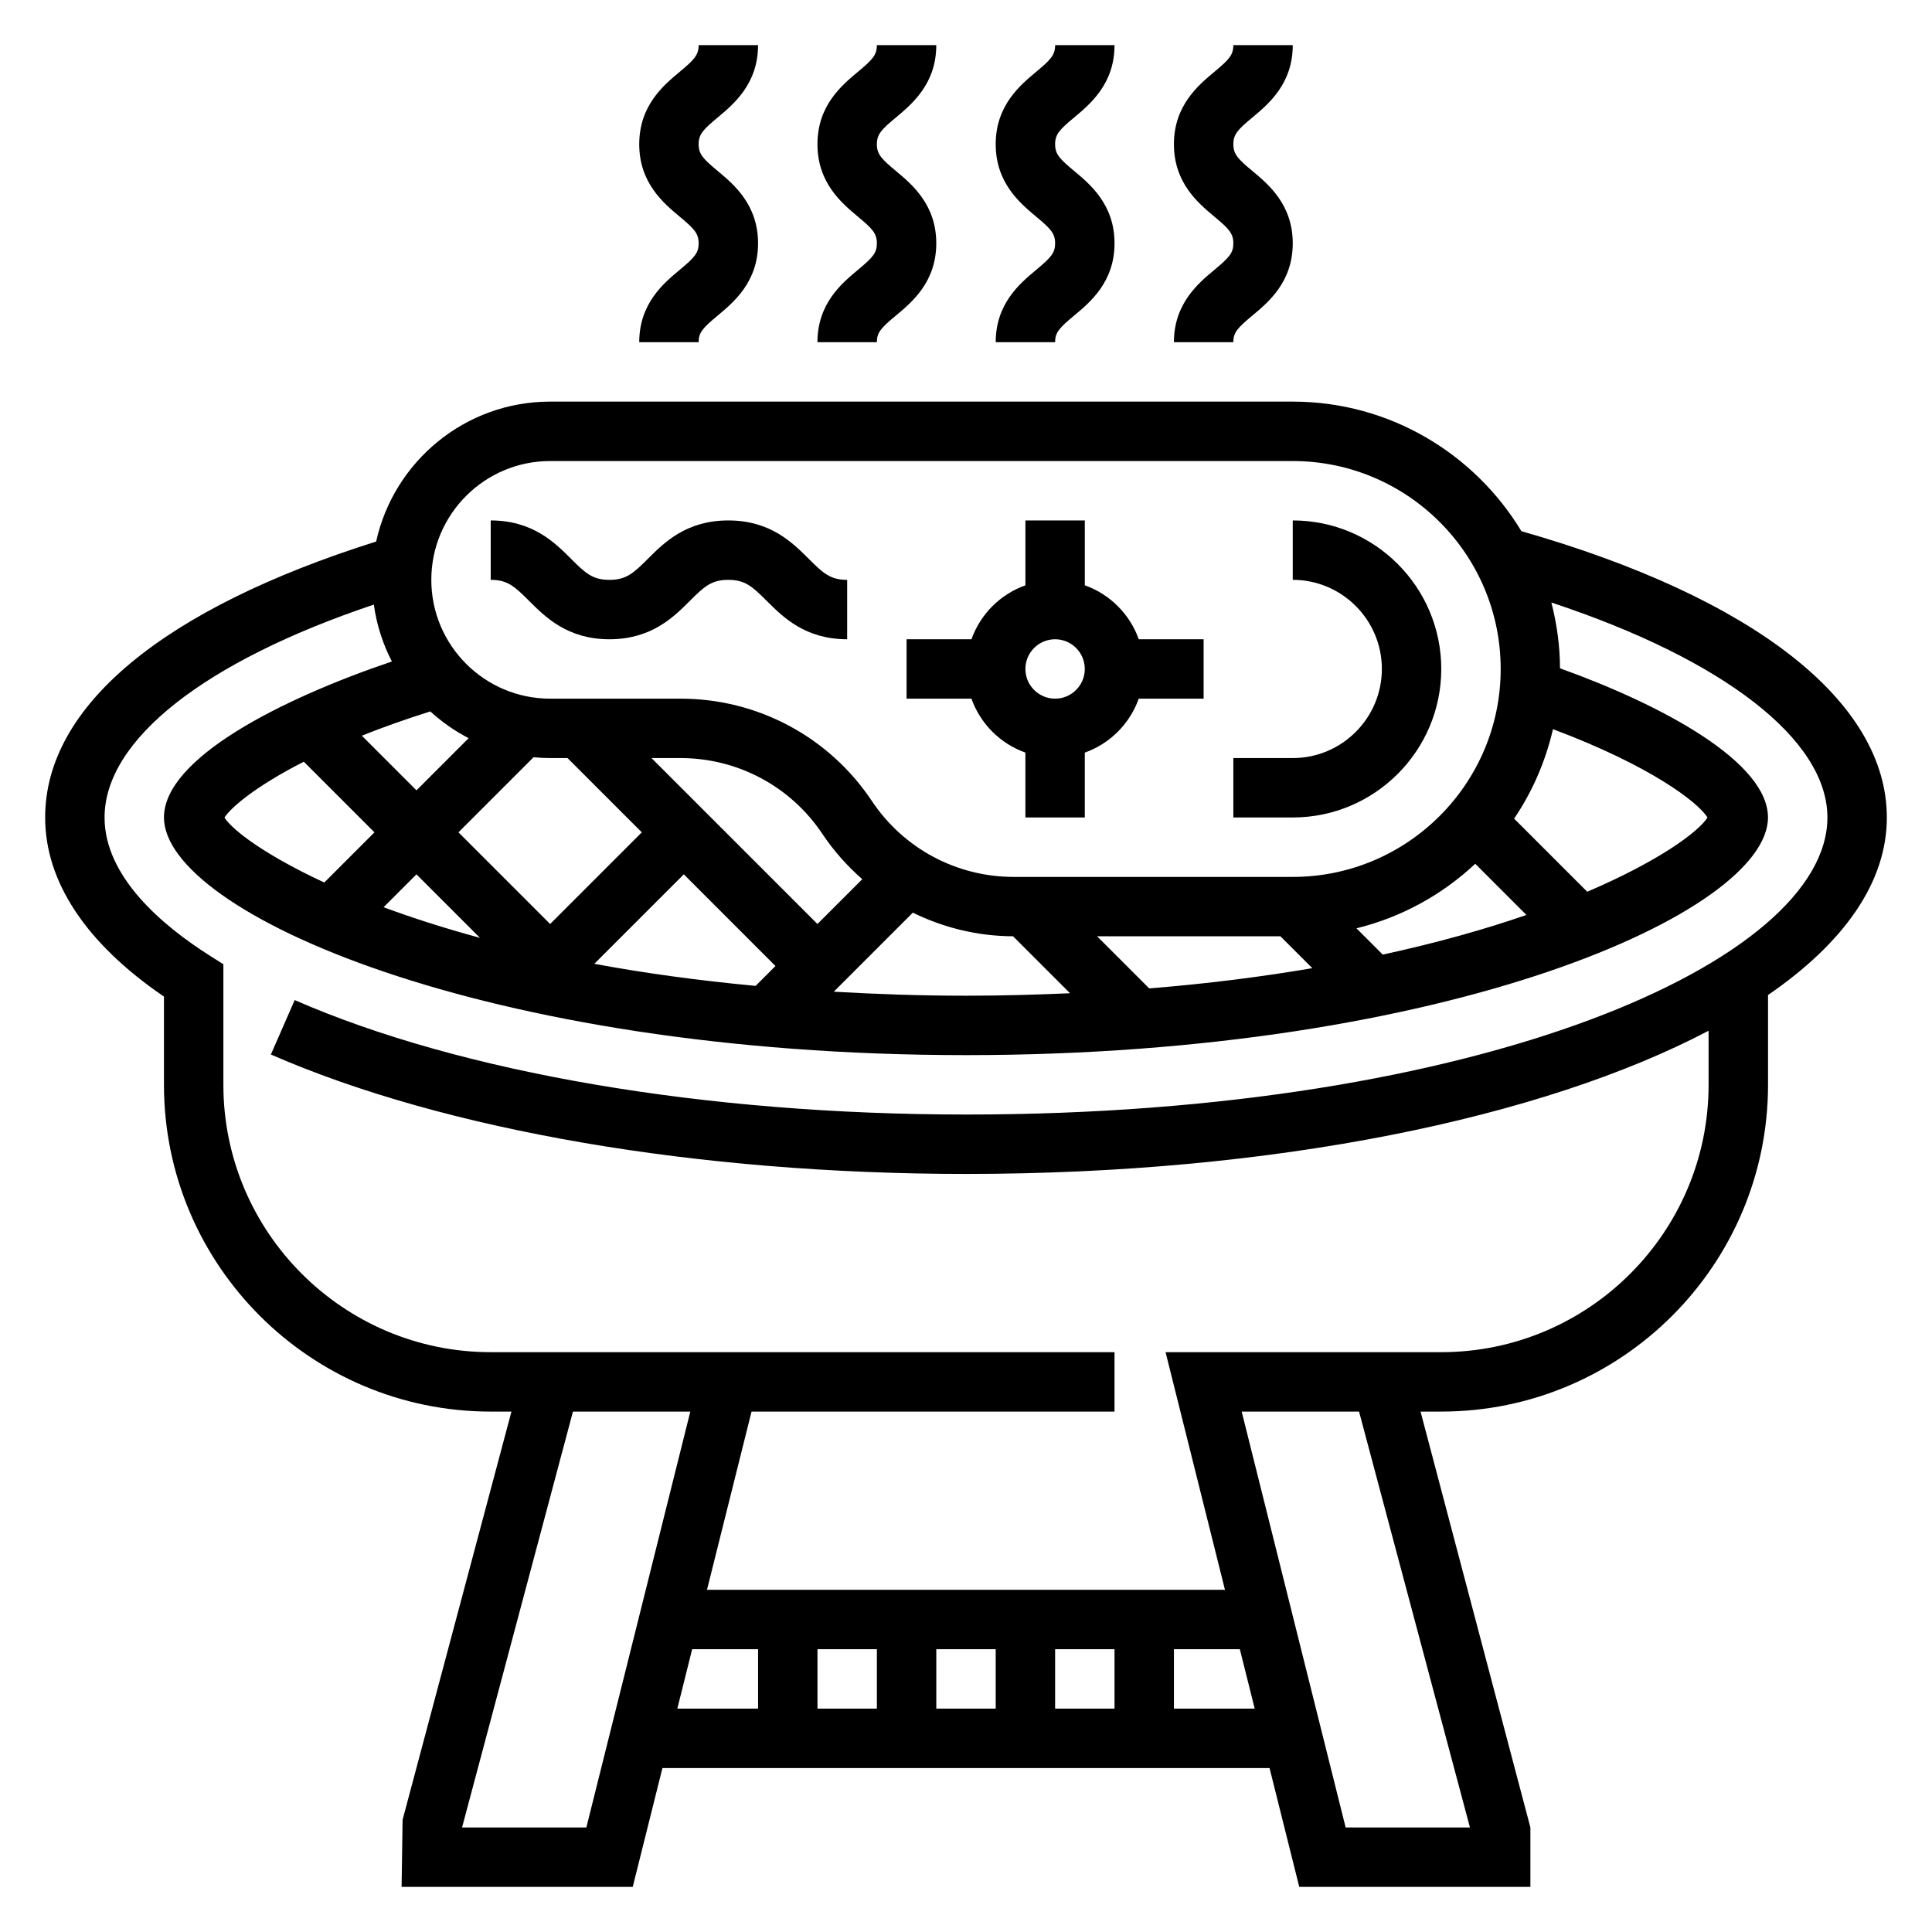
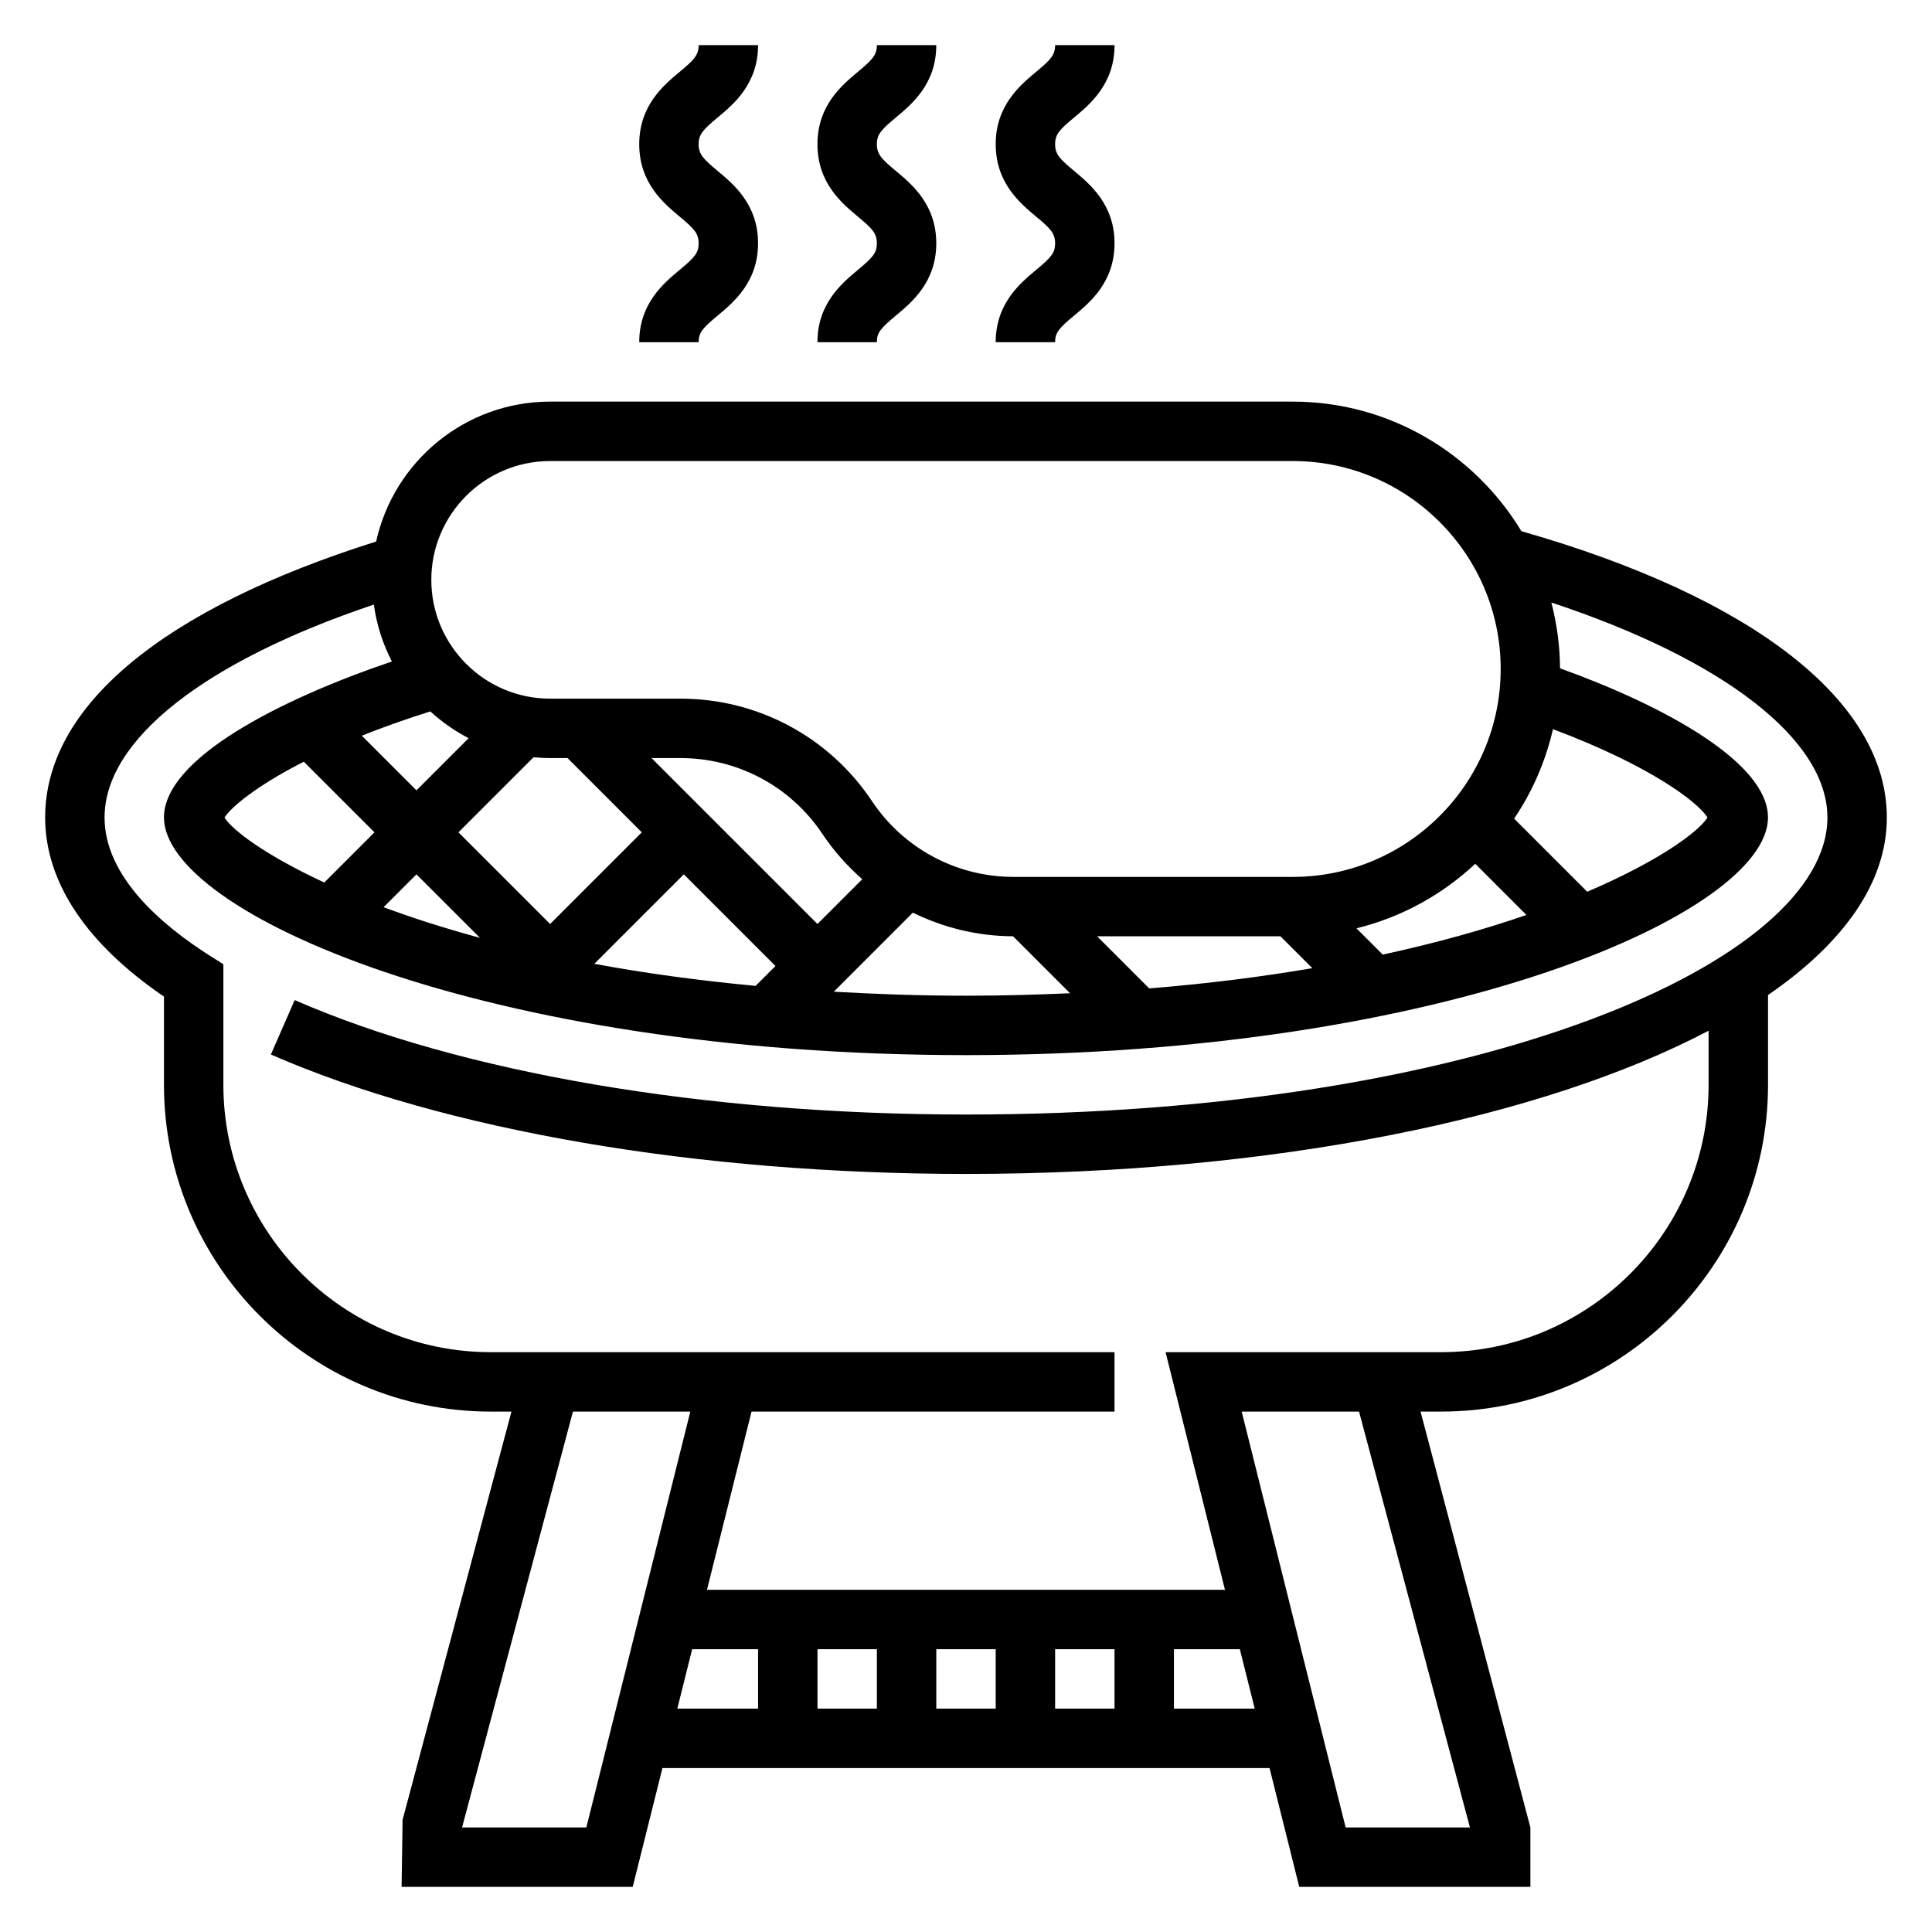
<svg xmlns="http://www.w3.org/2000/svg" fill="#000000" width="800px" height="800px" version="1.1" viewBox="144 144 512 512">
  <g>
    <path d="m644.03 360.64c0-30.723-35.281-58.277-96.84-75.871-12.426-20.535-34.906-34.336-60.602-34.336h-196.8c-22.555 0-41.438 15.902-46.105 37.078-56.559 17.828-87.719 43.711-87.719 73.129 0 17.051 10.863 33.402 31.488 47.469v23.383c0 47.742 38.848 86.594 86.594 86.594h5.496l-28.852 108.18-0.262 17.773h61.254l7.871-31.488h160.89l7.871 31.488h61.254v-15.742l-29.109-110.21 5.492-0.004c47.742 0 86.594-38.848 86.594-86.594v-23.797c20.059-13.781 31.488-29.801 31.488-47.051zm-47.523 0c-2.34 3.754-12.777 11.516-31.875 19.68l-19.375-19.375c4.809-7.094 8.312-15.113 10.297-23.711 26.027 9.766 38.441 19.402 40.953 23.406zm-338.47-28.109c3.055 2.785 6.453 5.18 10.156 7.094l-13.824 13.824-14.484-14.484c5.375-2.144 11.414-4.309 18.152-6.434zm102.6 56.34-43.973-43.973h7.715c15.129 0 29.18 7.519 37.574 20.113 3.008 4.512 6.59 8.5 10.555 11.988zm-66.234-43.973 19.68 19.68-24.293 24.293-24.293-24.293 19.902-19.902c1.449 0.137 2.91 0.223 4.391 0.223zm-69.887 0.961 18.719 18.719-13.297 13.297c-15.57-7.227-24.34-13.848-26.449-17.223 1.734-2.688 8.258-8.285 21.027-14.793zm29.852 29.852 16.832 16.832c-9.531-2.598-18.066-5.336-25.543-8.125zm47.137 23.707 23.711-23.711 24.293 24.297-5.266 5.266c-15.57-1.465-29.859-3.449-42.738-5.852zm84.402-13.555c8.156 3.992 17.184 6.234 26.566 6.258l15.098 15.098c-8.859 0.387-17.969 0.656-27.57 0.656-12.359 0-23.906-0.434-35.039-1.062zm62.648 20.074-13.809-13.809h48.586l8.445 8.445c-13.129 2.238-27.473 4.098-43.223 5.363zm61.887-8.957-6.965-6.965c11.98-2.945 22.75-8.926 31.48-17.105l13.562 13.562c-10.793 3.738-23.473 7.336-38.078 10.508zm-220.65-130.8h196.8c30.387 0 55.105 24.719 55.105 55.105s-24.719 55.105-55.105 55.105h-73.957c-15.129 0-29.18-7.519-37.574-20.113-11.32-16.984-30.266-27.125-50.672-27.125h-34.598c-17.367 0-31.488-14.121-31.488-31.488 0-17.363 14.125-31.484 31.488-31.484zm9.598 362.11h-32.938l29.387-110.21h31.102zm28.039-47.234h17.469v15.742h-21.402zm111.93 0v15.742h-15.742v-15.742zm-31.488 15.746h-15.742v-15.742h15.742zm-31.488 0h-15.742v-15.742h15.742zm78.719 0v-15.742h17.469l3.938 15.742zm78.445 31.488h-32.938l-27.551-110.21h31.102zm-133.55-188.93c-68.984 0-133.82-11.051-177.9-30.332l-6.312 14.422c45.992 20.121 113.13 31.652 184.21 31.652 81.656 0 152.73-14.785 196.8-37.949v14.336c0 39.062-31.789 70.848-70.848 70.848h-73.059l15.742 62.977h-137.27l11.809-47.23 96.188-0.004v-15.742h-165.31c-39.062 0-70.848-31.789-70.848-70.848v-31.953l-3.652-2.312c-12.699-8.062-27.836-20.957-27.836-36.586 0-20.562 26.48-41.352 71.359-56.418 0.746 5.367 2.387 10.445 4.785 15.074-29.797 10.094-60.402 25.773-60.402 41.344 0 25.074 84.773 62.977 212.54 62.977 127.77 0 212.54-37.902 212.54-62.977 0-14.594-27.512-29.605-55.113-39.535-0.016-6.023-0.859-11.84-2.289-17.43 45.48 15.031 73.152 36.262 73.152 56.965 0 38.016-91.734 78.723-228.29 78.723z" />
-     <path d="m525.95 321.28c0-21.703-17.656-39.359-39.359-39.359v15.742c13.02 0 23.617 10.598 23.617 23.617 0 13.02-10.598 23.617-23.617 23.617h-15.742v15.742h15.742c21.703 0 39.359-17.656 39.359-39.359z" />
-     <path d="m465.81 215.53c-4.258 3.547-10.707 8.918-10.707 19.16h15.742c0-2.527 1.008-3.707 5.039-7.055 4.269-3.551 10.707-8.918 10.707-19.16 0-10.25-6.438-15.617-10.707-19.176-3.809-3.172-5.035-4.426-5.035-7.078s1.227-3.906 5.039-7.078c4.266-3.559 10.703-8.926 10.703-19.176h-15.742c0 2.652-1.227 3.906-5.039 7.078-4.266 3.559-10.707 8.926-10.707 19.176s6.438 15.617 10.699 19.176c3.816 3.172 5.047 4.426 5.047 7.078 0 2.527-1.008 3.707-5.039 7.055z" />
    <path d="m418.58 215.53c-4.262 3.547-10.707 8.918-10.707 19.16h15.742c0-2.527 1.008-3.707 5.039-7.055 4.266-3.551 10.707-8.918 10.707-19.16 0-10.25-6.438-15.617-10.707-19.176-3.809-3.172-5.039-4.426-5.039-7.078s1.227-3.906 5.039-7.078c4.266-3.559 10.707-8.926 10.707-19.176h-15.742c0 2.652-1.227 3.906-5.039 7.078-4.269 3.559-10.707 8.926-10.707 19.176s6.438 15.617 10.699 19.176c3.816 3.172 5.043 4.426 5.043 7.078 0 2.527-1.008 3.707-5.035 7.055z" />
    <path d="m371.34 215.53c-4.258 3.547-10.707 8.918-10.707 19.16h15.742c0-2.527 1.008-3.707 5.039-7.055 4.269-3.551 10.707-8.918 10.707-19.16 0-10.25-6.438-15.617-10.707-19.176-3.809-3.172-5.035-4.426-5.035-7.078s1.227-3.906 5.039-7.078c4.266-3.559 10.703-8.926 10.703-19.176h-15.742c0 2.652-1.227 3.906-5.039 7.078-4.266 3.559-10.707 8.926-10.707 19.176s6.438 15.617 10.699 19.176c3.82 3.172 5.047 4.426 5.047 7.078 0 2.527-1.008 3.707-5.039 7.055z" />
    <path d="m324.11 215.53c-4.262 3.547-10.707 8.918-10.707 19.16h15.742c0-2.527 1.008-3.707 5.039-7.055 4.266-3.551 10.707-8.918 10.707-19.16 0-10.25-6.438-15.617-10.707-19.176-3.809-3.172-5.039-4.426-5.039-7.078s1.227-3.906 5.039-7.078c4.266-3.559 10.707-8.926 10.707-19.176h-15.742c0 2.652-1.227 3.906-5.039 7.078-4.269 3.559-10.707 8.926-10.707 19.176s6.438 15.617 10.699 19.176c3.816 3.172 5.043 4.426 5.043 7.078 0 2.527-1.004 3.707-5.035 7.055z" />
-     <path d="m415.74 343.45v17.191h15.742v-17.191c6.668-2.379 11.918-7.629 14.297-14.297h17.195v-15.742h-17.191c-2.379-6.668-7.629-11.918-14.297-14.297v-17.191h-15.742v17.191c-6.668 2.379-11.918 7.629-14.297 14.297h-17.195v15.742h17.191c2.379 6.668 7.629 11.922 14.297 14.297zm7.871-30.039c4.336 0 7.871 3.535 7.871 7.871 0 4.336-3.535 7.871-7.871 7.871-4.336 0-7.871-3.535-7.871-7.871 0-4.336 3.535-7.871 7.871-7.871z" />
-     <path d="m305.5 313.41c11.141 0 17.02-5.879 21.316-10.172 3.856-3.863 5.754-5.57 10.188-5.57 4.426 0 6.32 1.707 10.188 5.574 4.297 4.289 10.176 10.168 21.316 10.168v-15.742c-4.426 0-6.32-1.707-10.188-5.574-4.297-4.293-10.18-10.172-21.316-10.172-11.141 0-17.027 5.879-21.316 10.18-3.867 3.856-5.766 5.566-10.188 5.566-4.418 0-6.305-1.707-10.156-5.566-4.297-4.293-10.172-10.18-21.301-10.18v15.742c4.418 0 6.305 1.707 10.164 5.566 4.289 4.293 10.168 10.18 21.293 10.18z" />
  </g>
</svg>